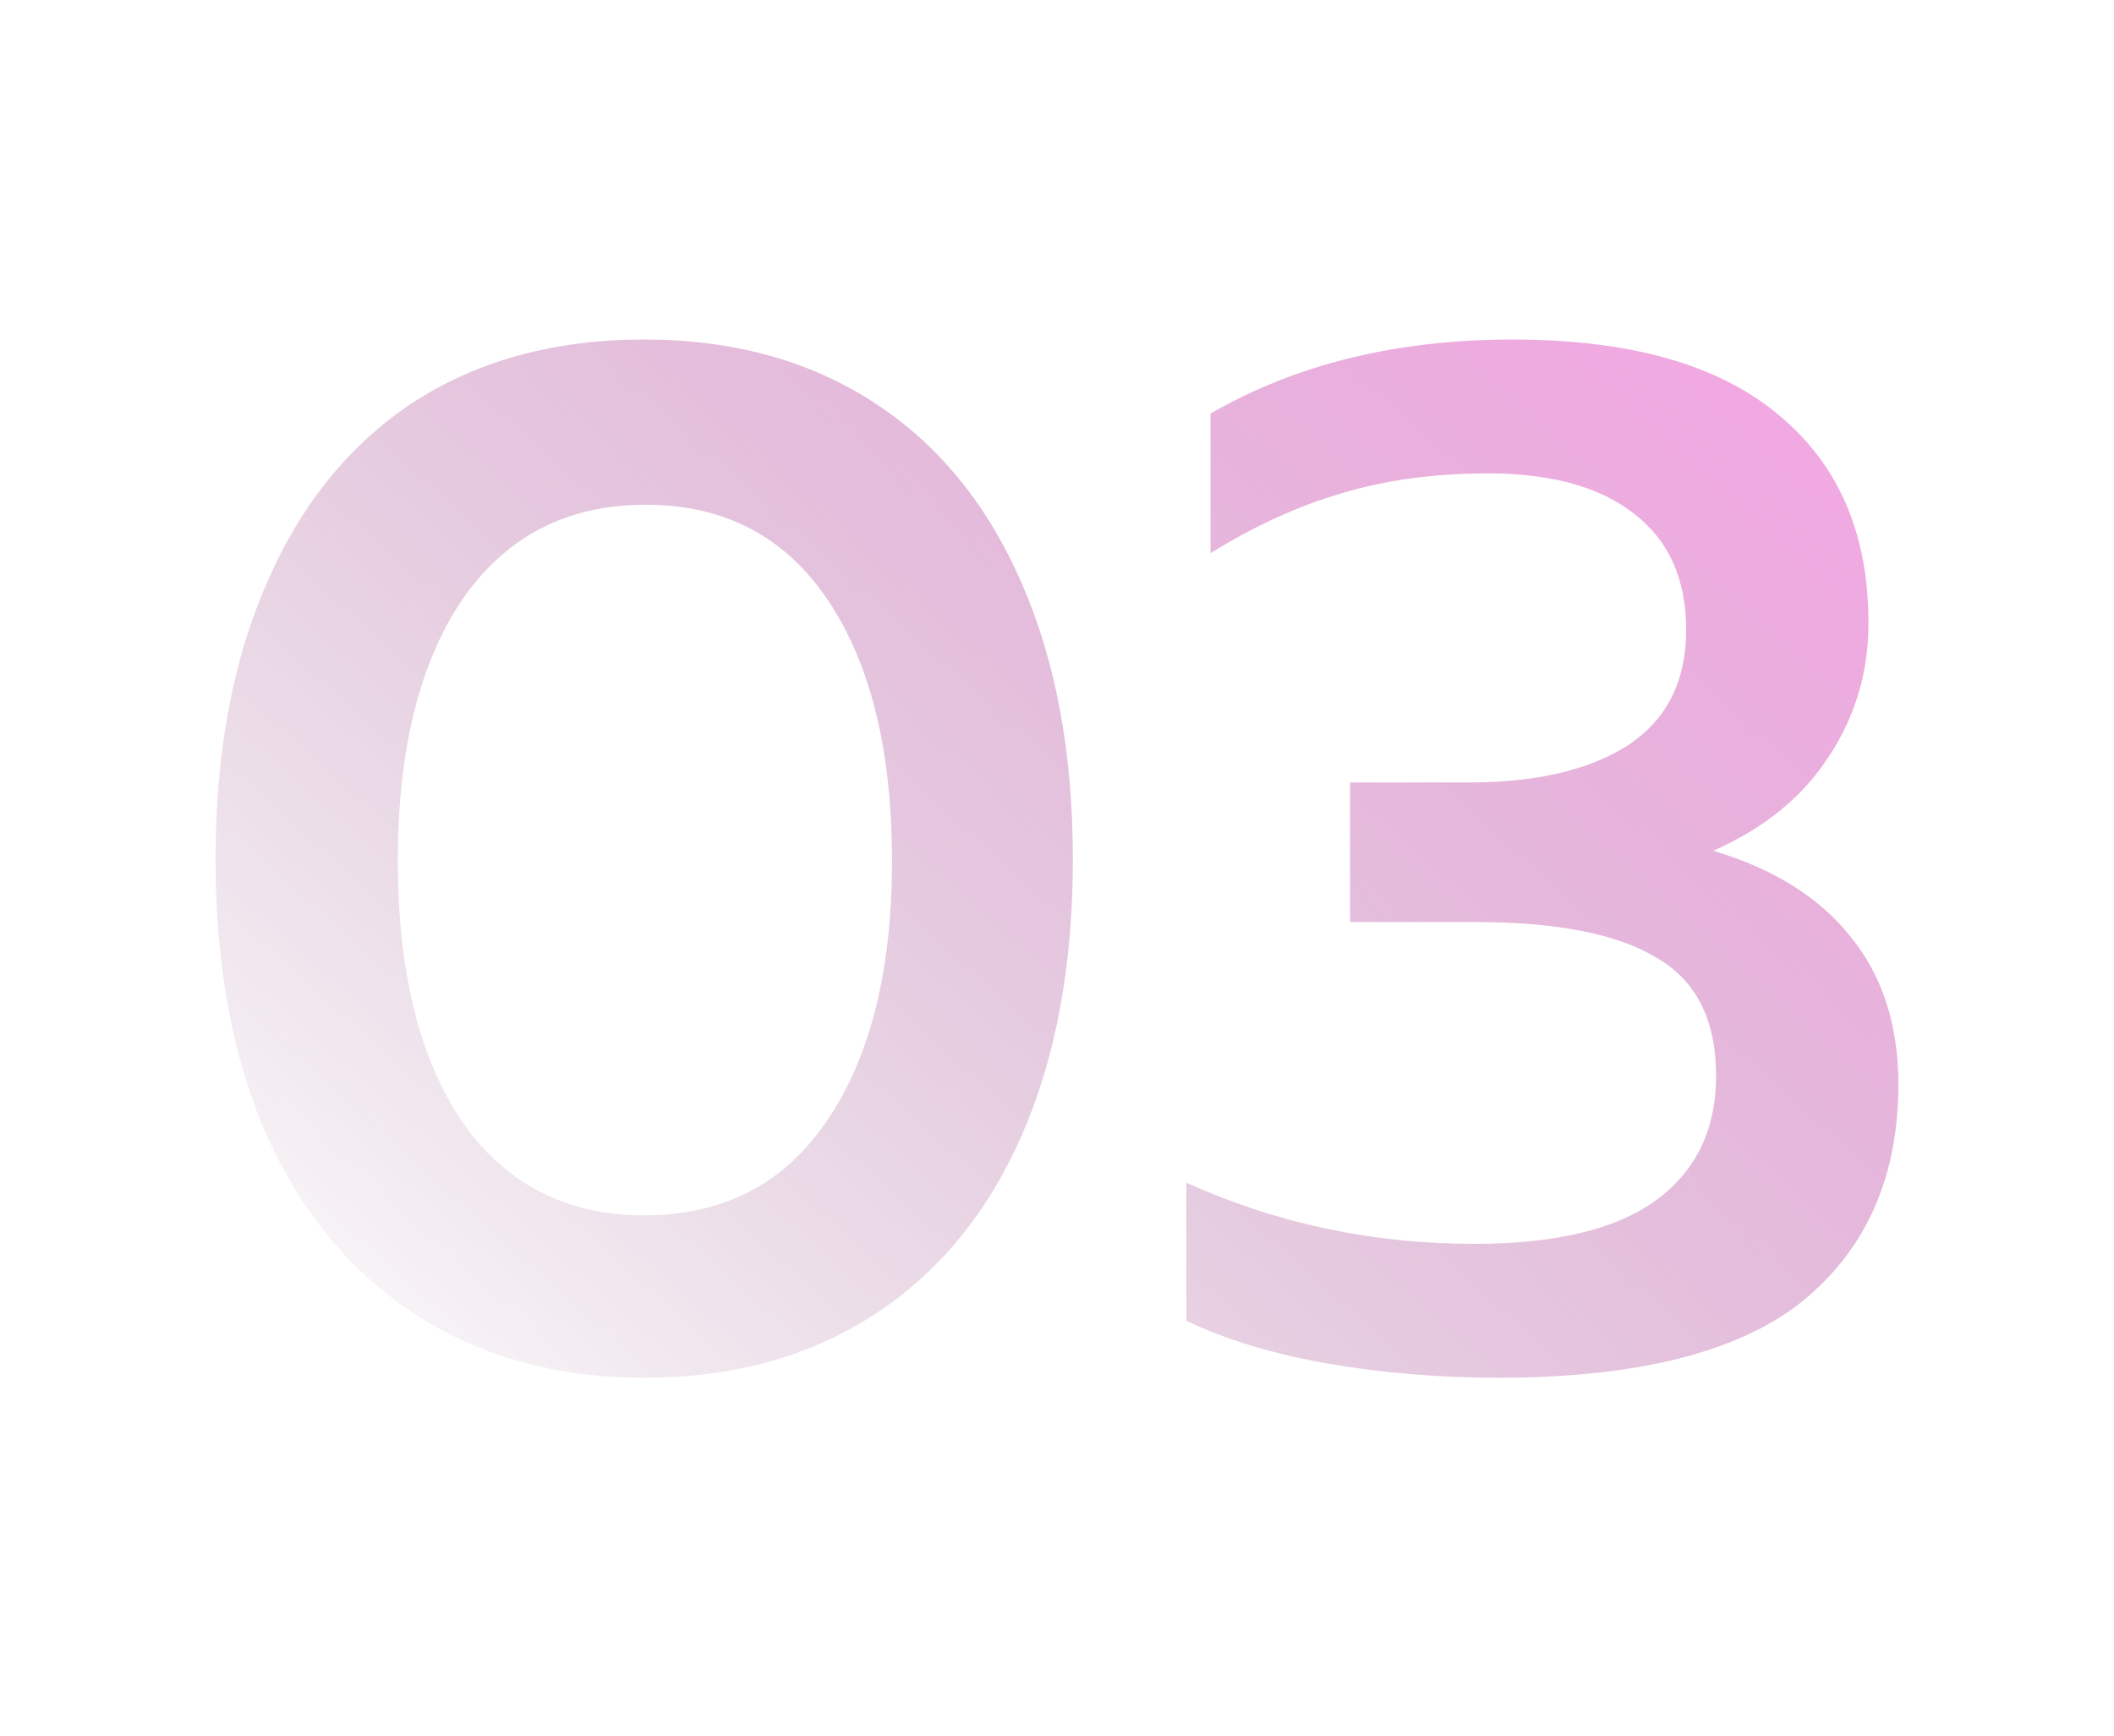
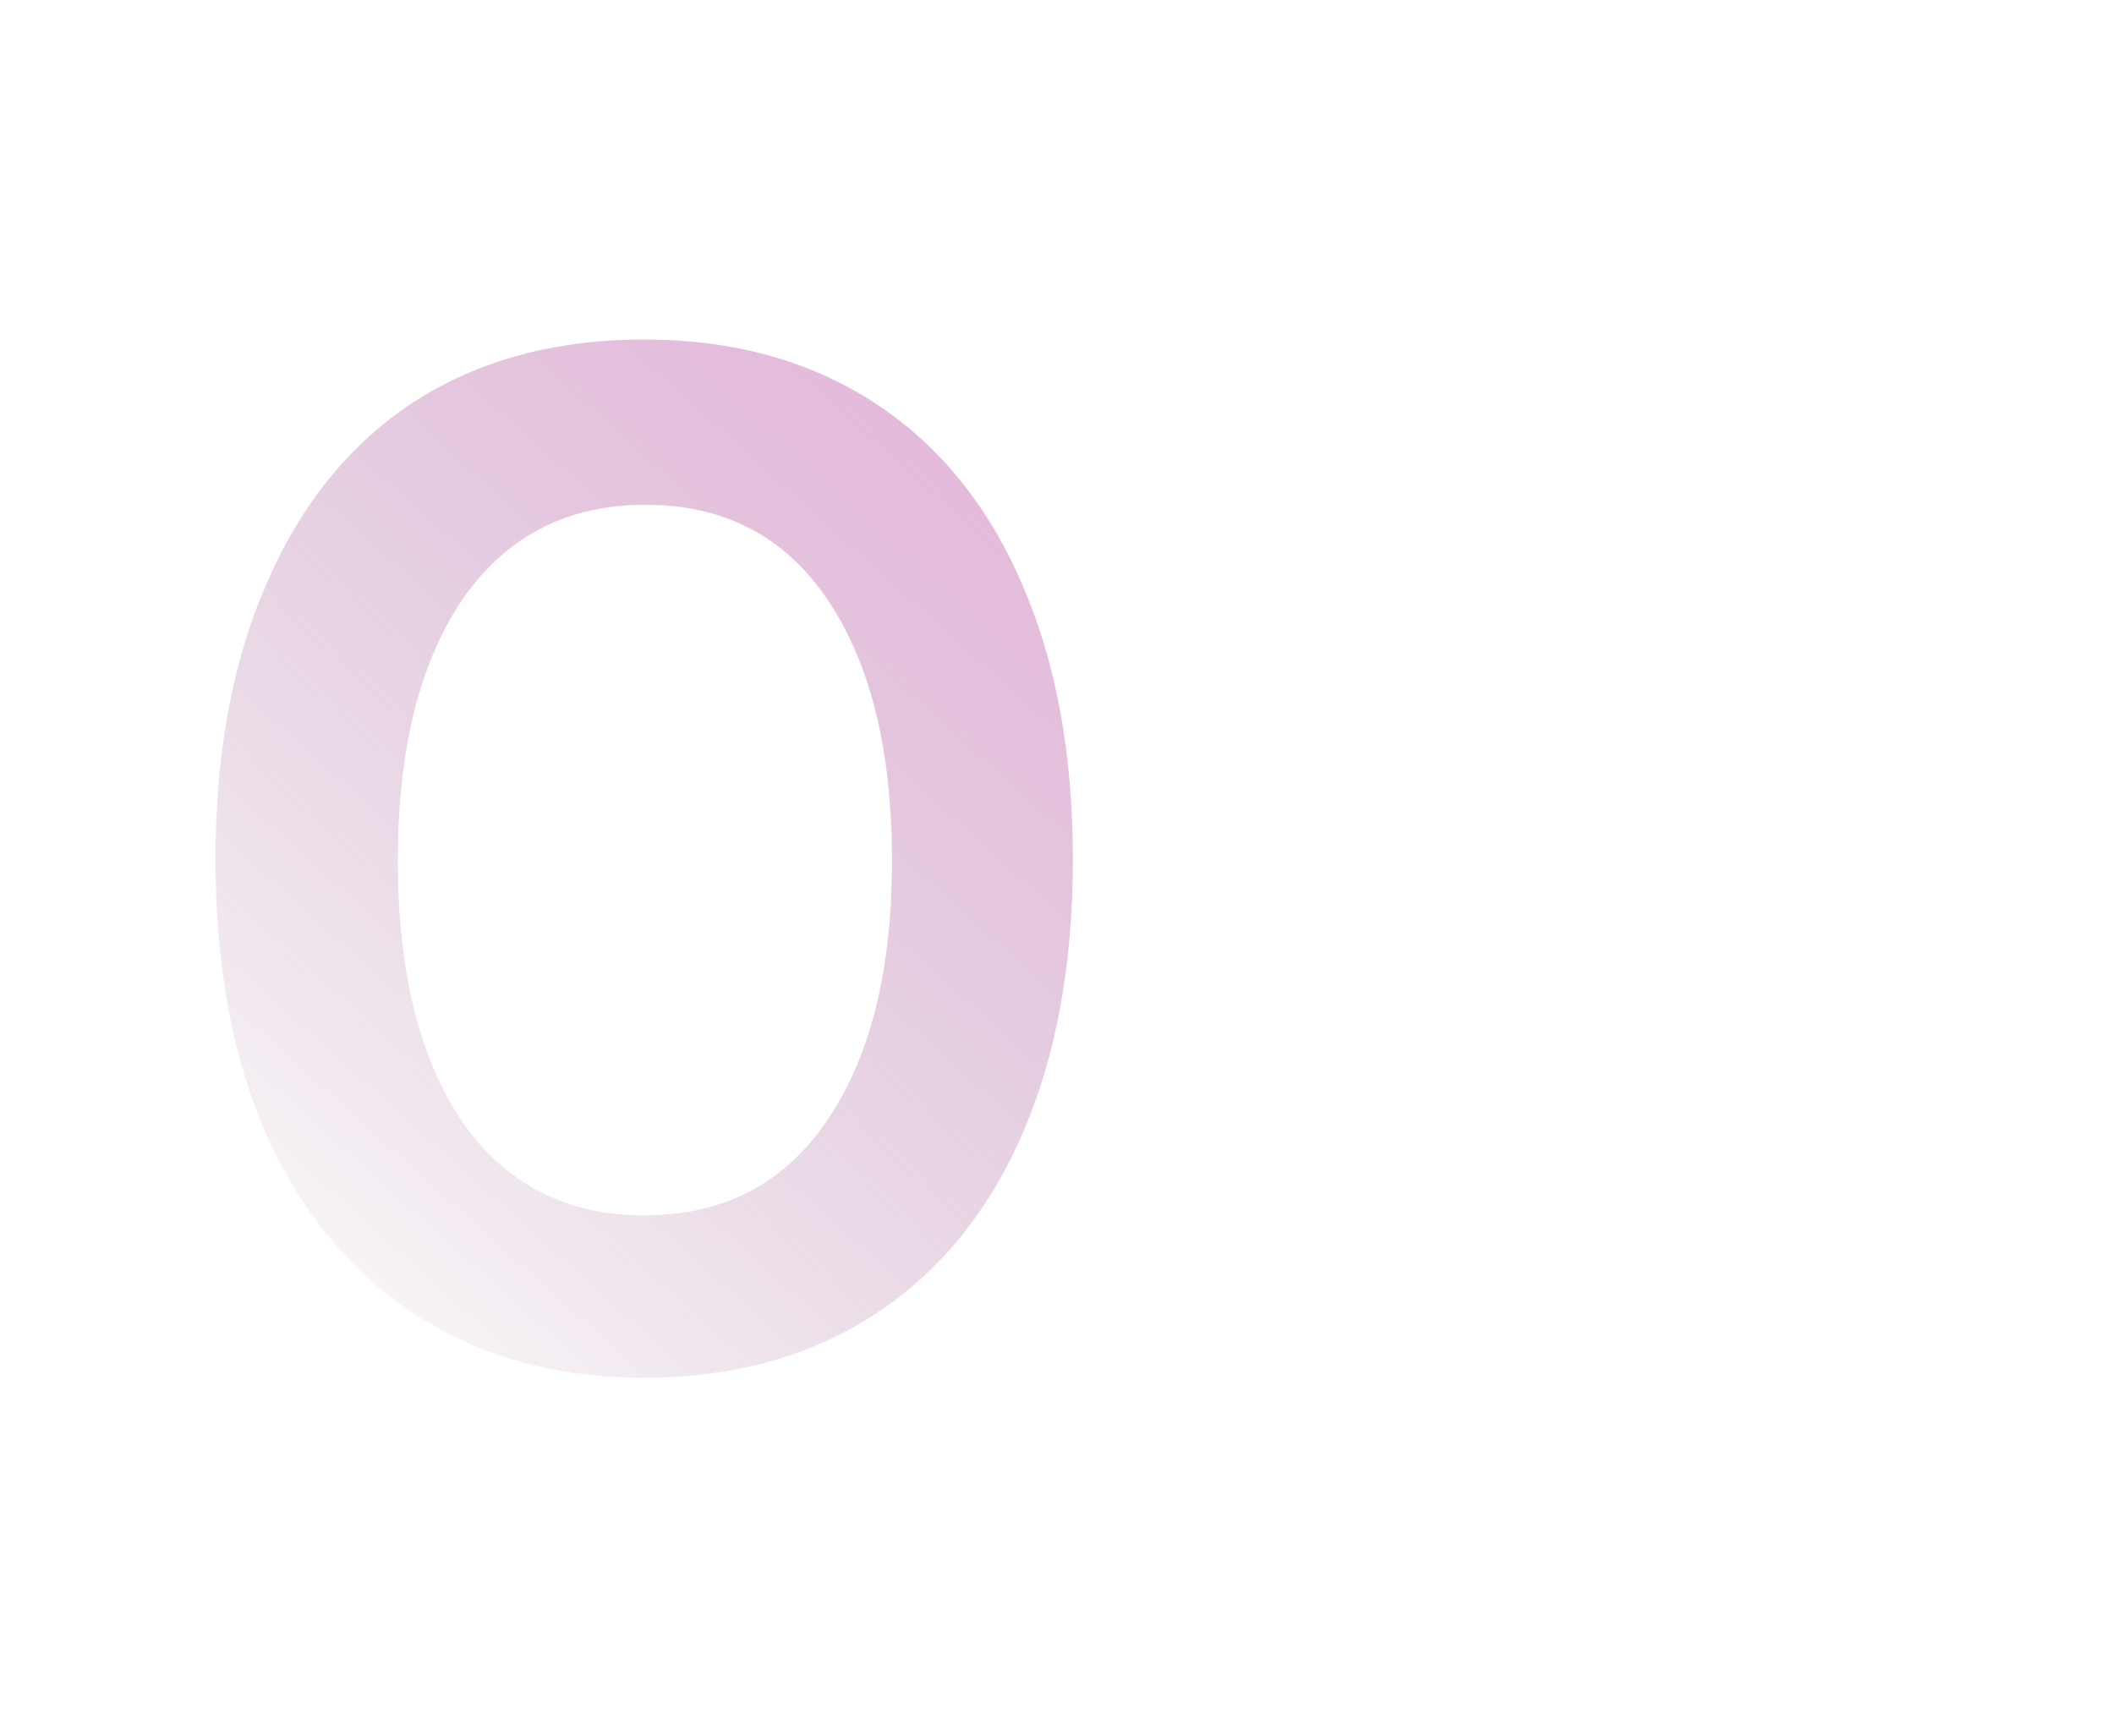
<svg xmlns="http://www.w3.org/2000/svg" width="95" height="78" viewBox="0 0 95 78" fill="none">
-   <path d="M67.326 61.914C64.681 61.914 62.121 61.701 59.646 61.274C57.214 60.848 55.102 60.208 53.31 59.354V53.146C57.363 54.981 61.673 55.898 66.238 55.898C69.865 55.898 72.574 55.258 74.366 53.978C76.201 52.656 77.118 50.778 77.118 48.346C77.118 45.829 76.222 44.058 74.43 43.034C72.681 41.968 69.95 41.434 66.238 41.434H60.67V35.162H66.046C69.033 35.162 71.401 34.608 73.15 33.498C74.899 32.346 75.774 30.618 75.774 28.314C75.774 26.01 74.985 24.261 73.406 23.066C71.87 21.872 69.694 21.274 66.878 21.274C64.446 21.274 62.249 21.573 60.286 22.17C58.366 22.725 56.403 23.621 54.398 24.858V18.586C58.238 16.368 62.761 15.258 67.966 15.258C73.257 15.258 77.246 16.389 79.934 18.65C82.622 20.869 83.966 23.984 83.966 27.994C83.966 30.213 83.369 32.218 82.174 34.01C81.022 35.802 79.294 37.21 76.99 38.234C79.721 39.045 81.79 40.346 83.198 42.138C84.606 43.888 85.31 46.085 85.31 48.73C85.31 52.869 83.881 56.112 81.022 58.458C78.163 60.762 73.598 61.914 67.326 61.914Z" fill="url(#paint0_linear_8735_284)" />
  <path d="M28.949 61.914C25.024 61.914 21.61 60.976 18.709 59.098C15.808 57.221 13.568 54.533 11.989 51.034C10.453 47.536 9.685 43.397 9.685 38.618C9.685 33.84 10.453 29.701 11.989 26.202C13.525 22.661 15.722 19.952 18.581 18.074C21.482 16.197 24.938 15.258 28.949 15.258C32.917 15.258 36.352 16.197 39.253 18.074C42.154 19.952 44.373 22.661 45.909 26.202C47.445 29.701 48.213 33.84 48.213 38.618C48.213 43.397 47.445 47.536 45.909 51.034C44.373 54.533 42.154 57.221 39.253 59.098C36.352 60.976 32.917 61.914 28.949 61.914ZM28.949 54.618C32.49 54.618 35.221 53.21 37.141 50.394C39.104 47.536 40.085 43.632 40.085 38.682C40.085 33.733 39.125 29.829 37.205 26.97C35.285 24.112 32.554 22.682 29.013 22.682C25.472 22.682 22.72 24.112 20.757 26.97C18.837 29.829 17.877 33.733 17.877 38.682C17.877 43.632 18.837 47.536 20.757 50.394C22.72 53.21 25.45 54.618 28.949 54.618Z" fill="url(#paint1_linear_8735_284)" />
  <defs>
    <linearGradient id="paint0_linear_8735_284" x1="90.343" y1="13.627" x2="30.753" y2="80.136" gradientUnits="userSpaceOnUse">
      <stop stop-color="#FCA5EA" />
      <stop offset="1" stop-color="#96628B" stop-opacity="0" />
    </linearGradient>
    <linearGradient id="paint1_linear_8735_284" x1="90.343" y1="13.627" x2="30.753" y2="80.136" gradientUnits="userSpaceOnUse">
      <stop stop-color="#FCA5EA" />
      <stop offset="1" stop-color="#96628B" stop-opacity="0" />
    </linearGradient>
  </defs>
</svg>